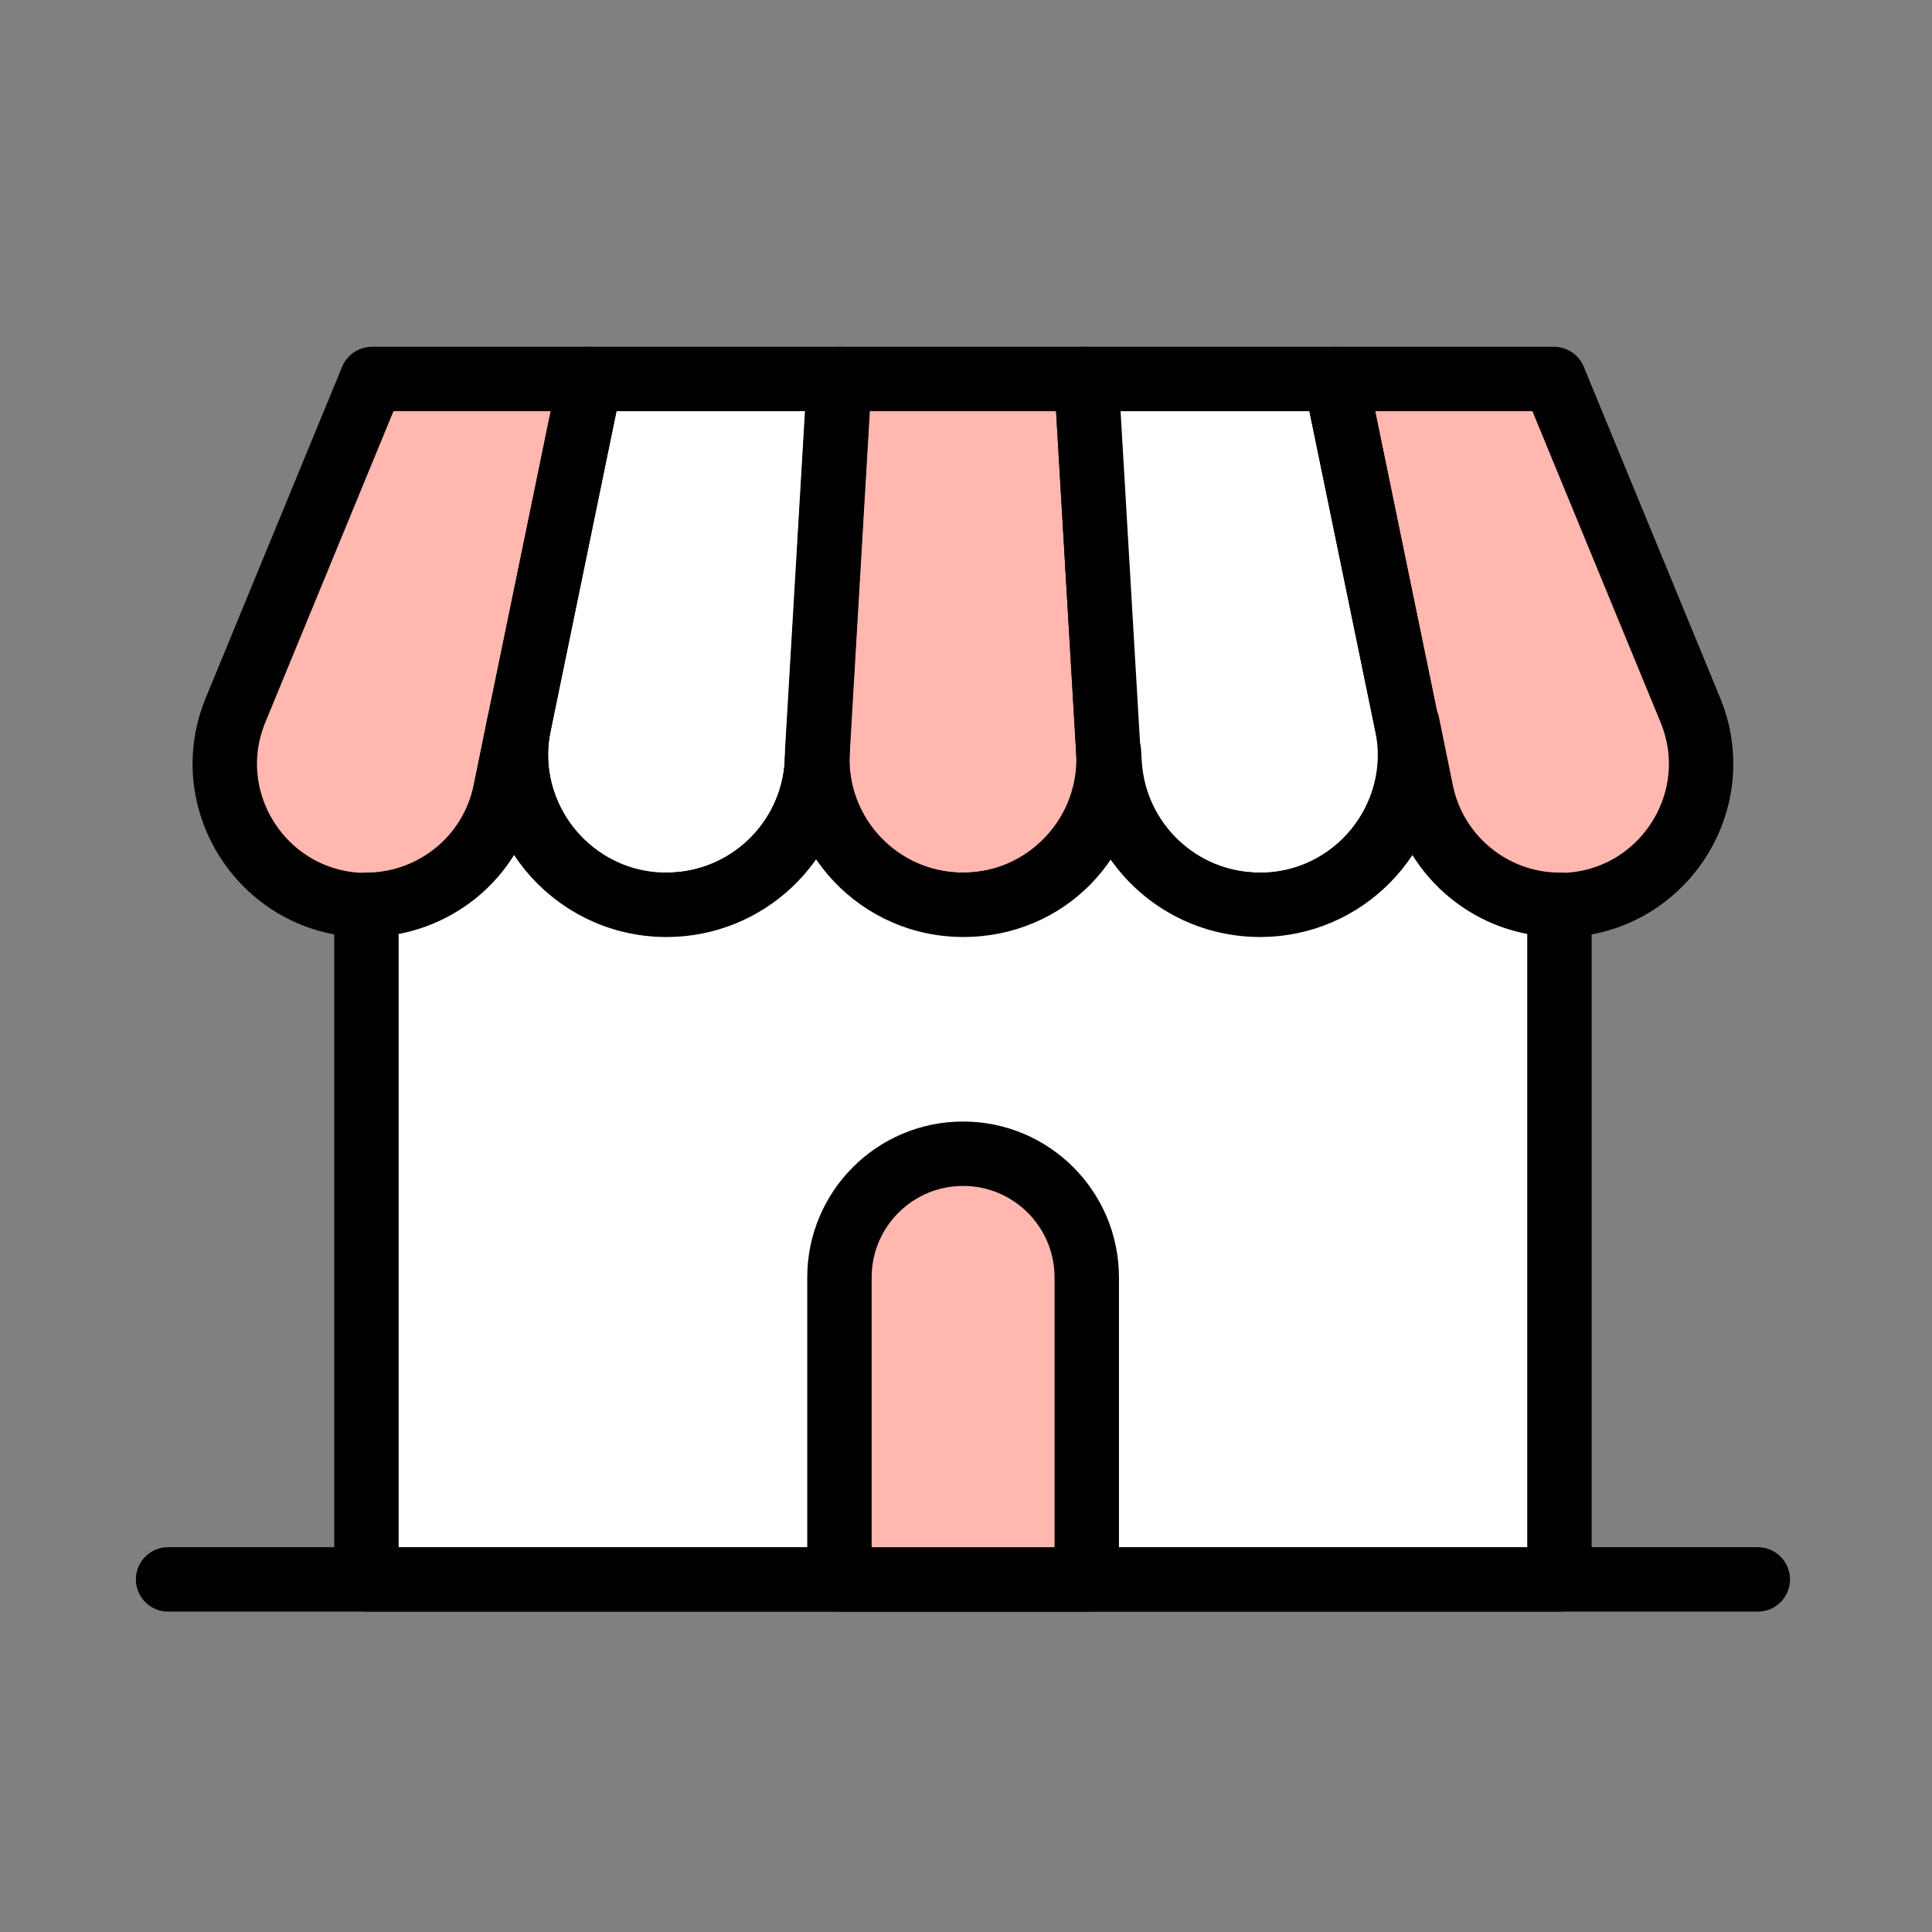
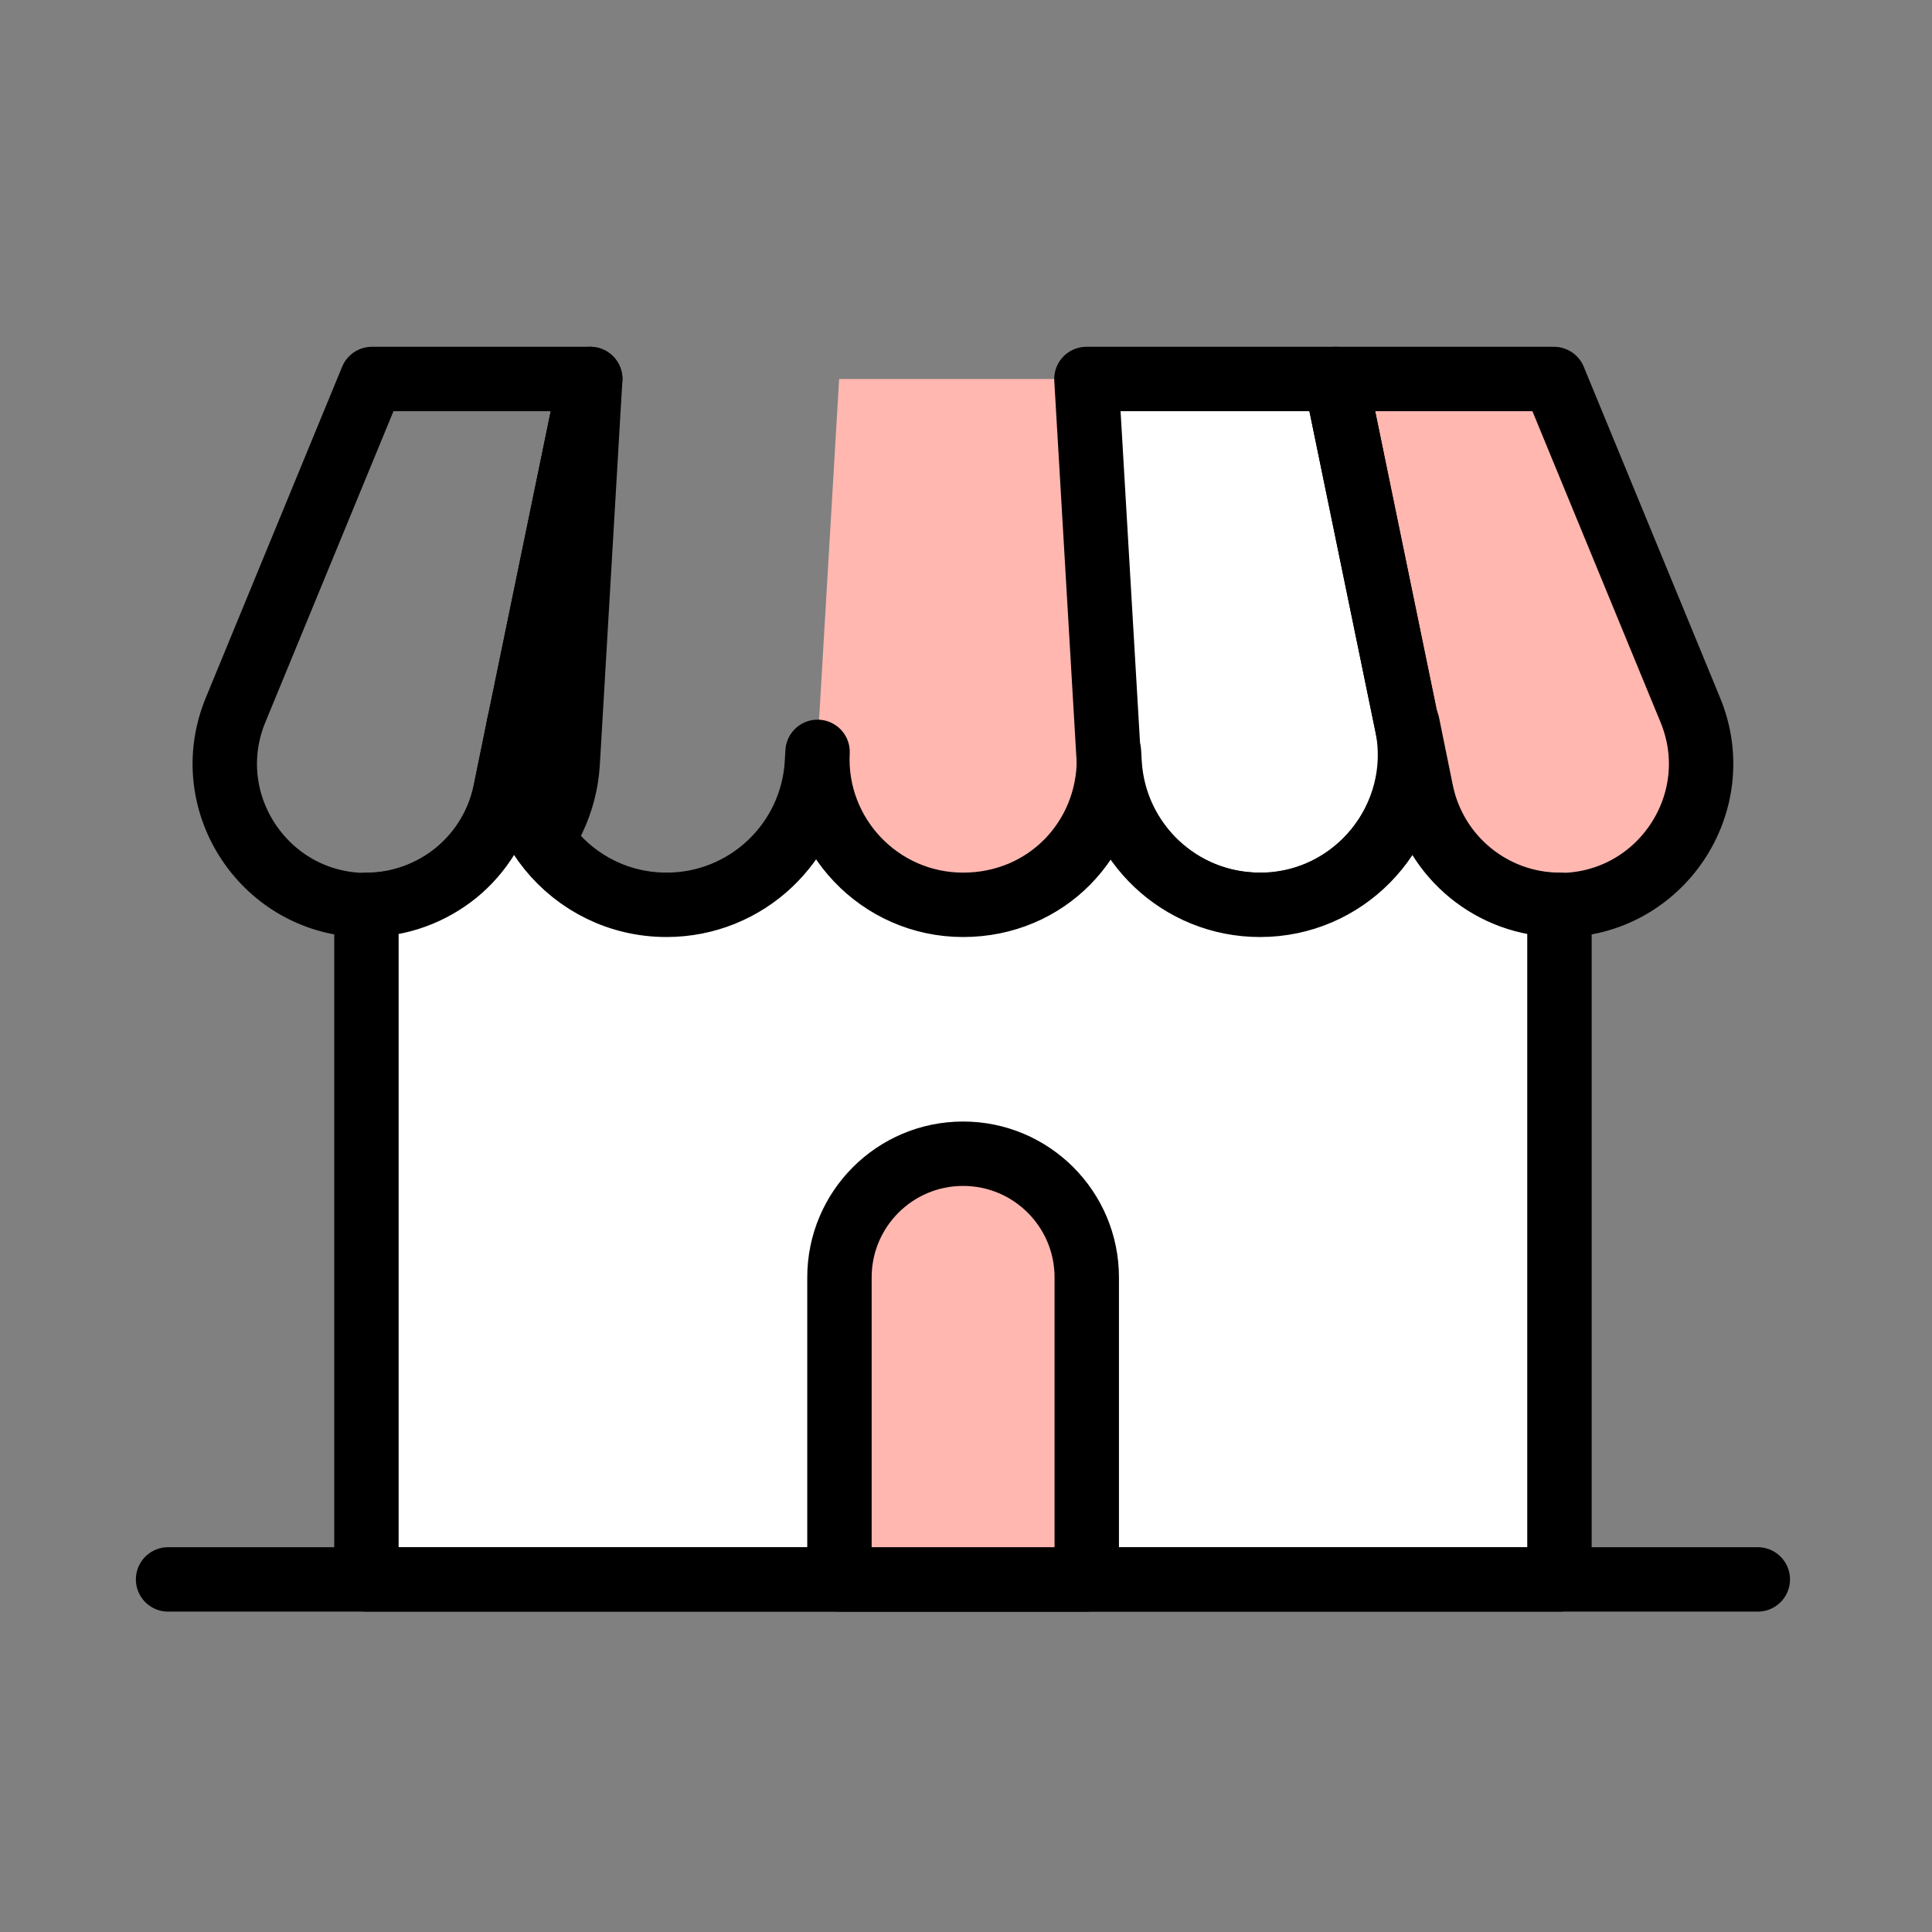
<svg xmlns="http://www.w3.org/2000/svg" id="_レイヤー_2" viewBox="0 0 60 60">
  <rect x="0" y="0" width="60" height="60" fill="#808080" stroke="none" />
  <defs>
    <style>.cls-1,.cls-2{fill:none;}.cls-3{fill:#fff;}.cls-3,.cls-4,.cls-2{stroke:#000;stroke-linecap:round;stroke-linejoin:round;stroke-width:2px;}.cls-4,.cls-5{fill:#ffb7b0;}</style>
  </defs>
  <g id="_レイヤー_1-2">
-     <path class="cls-5" d="M11.38,28.11h0c-3.13,0-5.26-3.18-4.06-6.07l4.23-10.27h6.78l-2.64,12.83c-.42,2.04-2.22,3.51-4.31,3.51Z" />
    <path class="cls-5" d="M33.74,11.77h-7.68l-.68,11.54c-.15,2.6,1.91,4.79,4.52,4.79h0c2.6,0,4.67-2.19,4.52-4.79l-.68-11.54Z" />
    <path class="cls-5" d="M48.43,28.11h0c3.13,0,5.26-3.18,4.06-6.07l-4.23-10.27h-6.78l2.64,12.83c.42,2.04,2.22,3.51,4.31,3.51Z" />
    <path class="cls-5" d="M29.91,35.83h0c2.12,0,3.84,1.72,3.84,3.84v9.38h-7.68v-9.38c0-2.12,1.72-3.84,3.84-3.84Z" />
-     <path class="cls-3" d="M20.7,28.11h0c-2.96,0-5.18-2.72-4.58-5.62l2.21-10.72h7.74l-.7,11.93c-.15,2.47-2.19,4.4-4.67,4.4Z" />
+     <path class="cls-3" d="M20.7,28.11h0c-2.96,0-5.18-2.72-4.58-5.62l2.21-10.72l-.7,11.93c-.15,2.47-2.19,4.4-4.67,4.4Z" />
    <path class="cls-2" d="M11.38,28.11h0c-3.13,0-5.26-3.18-4.06-6.07l4.23-10.27h6.78l-2.64,12.83c-.42,2.04-2.22,3.51-4.31,3.51Z" />
-     <path class="cls-2" d="M33.74,11.77h-7.68l-.68,11.54c-.15,2.6,1.91,4.79,4.52,4.79h0c2.6,0,4.67-2.19,4.52-4.79l-.68-11.54Z" />
    <path class="cls-3" d="M39.11,28.11h0c2.96,0,5.18-2.72,4.58-5.62l-2.21-10.72h-7.74l.7,11.93c.15,2.47,2.19,4.4,4.67,4.4Z" />
    <path class="cls-2" d="M48.43,28.11h0c3.13,0,5.26-3.18,4.06-6.07l-4.23-10.27h-6.78l2.64,12.83c.42,2.04,2.22,3.51,4.31,3.51Z" />
    <path class="cls-3" d="M48.43,28.1v20.95H11.38v-20.95c1.04,0,2.01-.37,2.78-.99.76-.62,1.32-1.5,1.53-2.52l.43-2.11c-.6,2.9,1.62,5.62,4.58,5.62,2.48,0,4.52-1.93,4.67-4.4l.02-.35c-.13,2.58,1.93,4.75,4.52,4.75s4.53-2.04,4.53-4.52c0-.07,0-.15,0-.23l.02.35c.15,2.47,2.19,4.4,4.67,4.4,2.63,0,4.68-2.15,4.68-4.67,0-.31-.03-.63-.1-.95l.43,2.11c.42,2.04,2.22,3.51,4.3,3.51Z" />
    <line class="cls-2" x1="5.22" y1="49.05" x2="54.59" y2="49.05" />
    <path class="cls-4" d="M29.91,35.83h0c2.12,0,3.84,1.72,3.84,3.84v9.38h-7.68v-9.38c0-2.12,1.72-3.84,3.84-3.84Z" />
    <rect class="cls-1" width="60" height="60" />
  </g>
</svg>